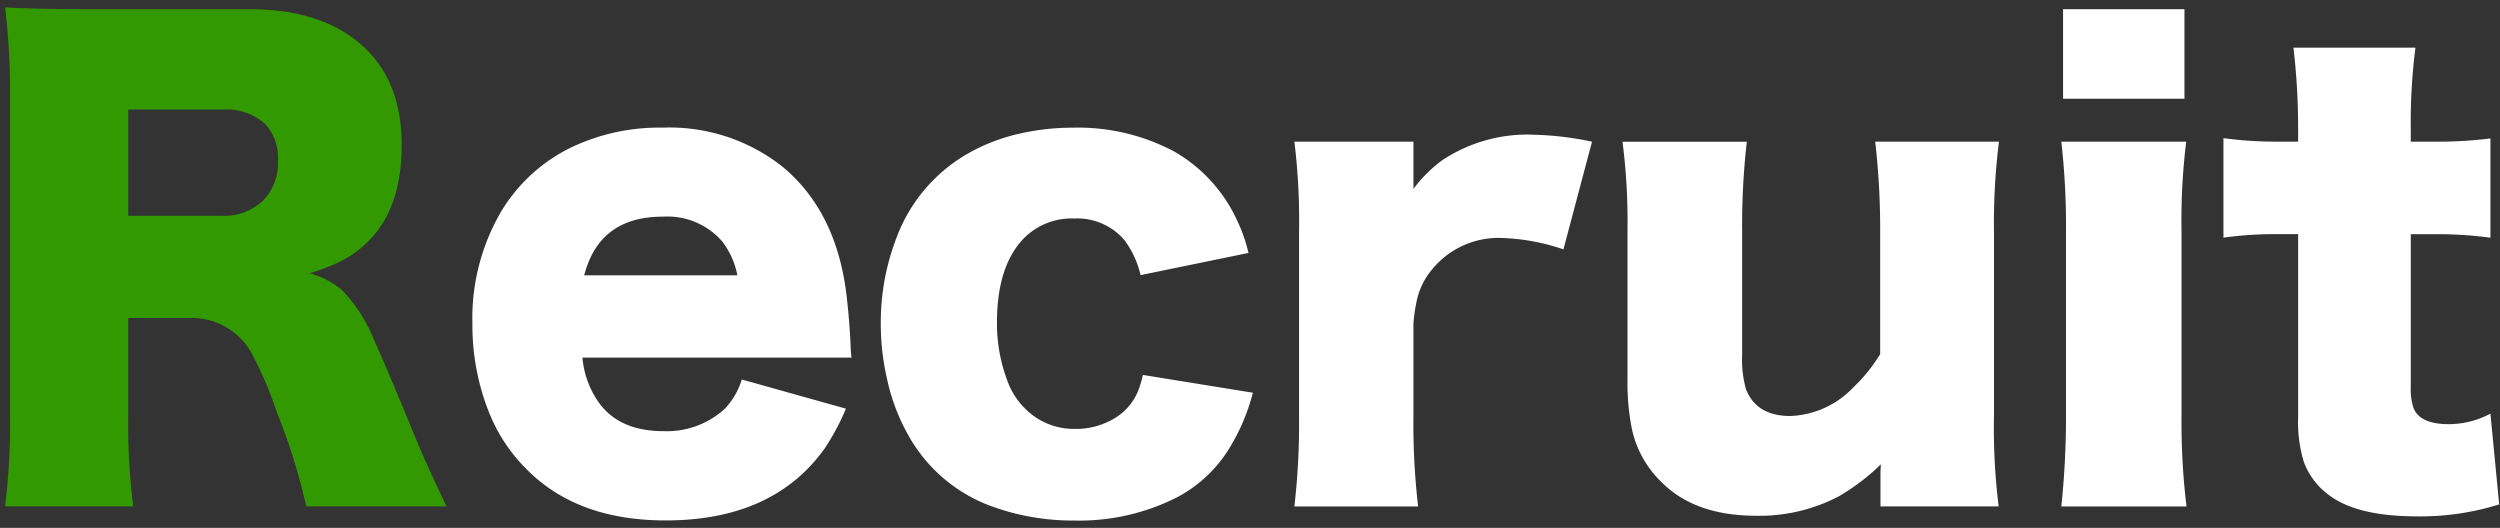
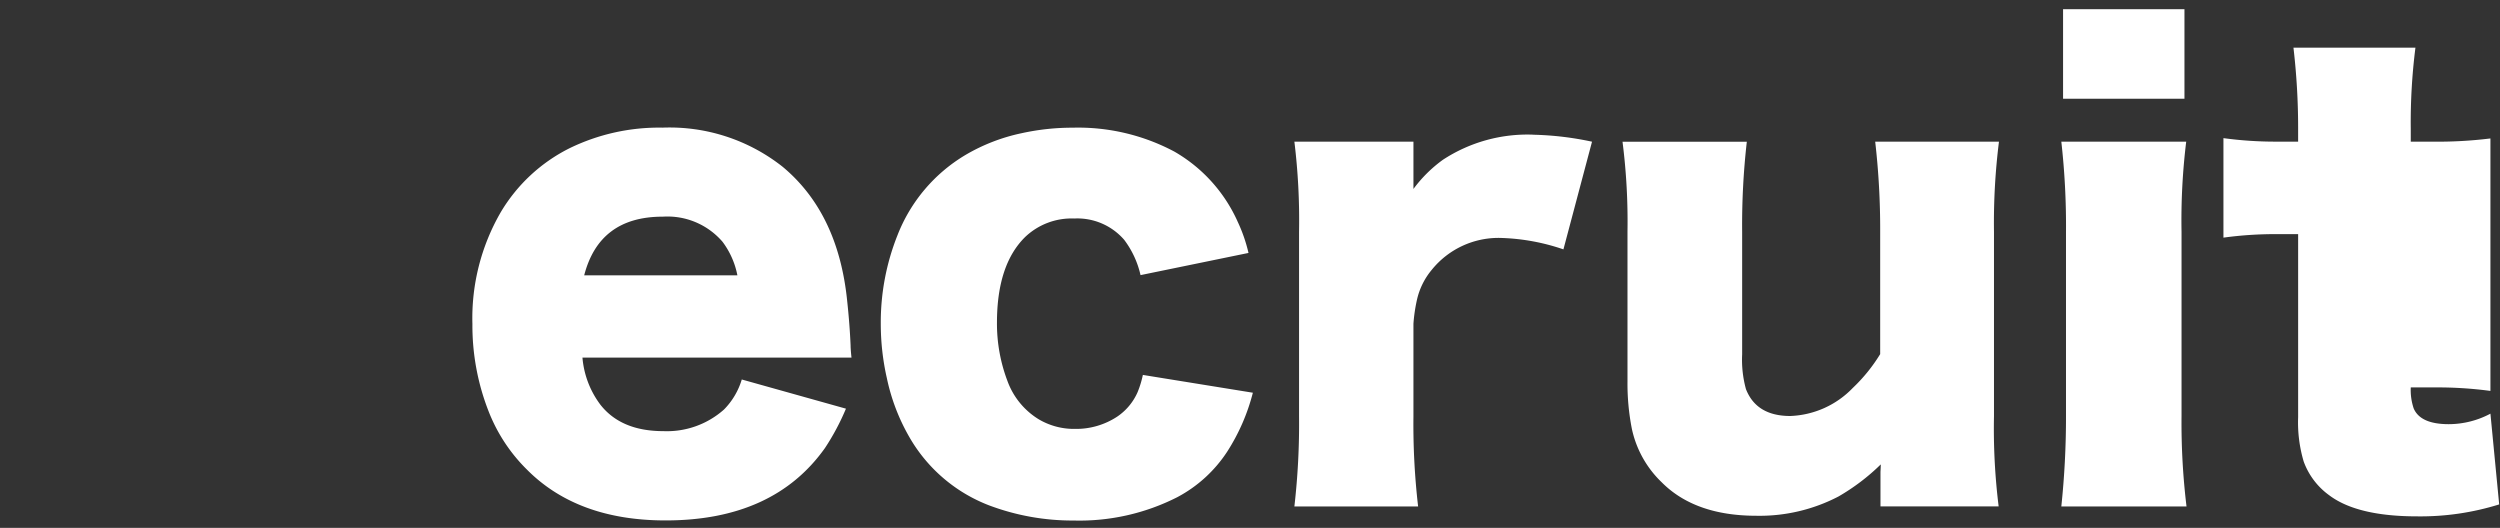
<svg xmlns="http://www.w3.org/2000/svg" width="251" height="53" viewBox="0 0 251 53">
  <rect x="0" y="0" width="251" height="53" fill="#333333" stroke="none" />
  <defs>
    <style>
      .cls-1 {
        fill: #329900;
      }

      .cls-1, .cls-2 {
        fill-rule: evenodd;
      }

      .cls-2 {
        fill: #fff;
      }
    </style>
  </defs>
-   <path id="Recruit" class="cls-1" d="M44.839,50.846q-1.875-3.9-2.9-6.357-3.252-7.881-4.424-10.459a15.521,15.521,0,0,0-3.193-4.922,8.637,8.637,0,0,0-3.223-1.67,21.961,21.961,0,0,0,2.256-.82,10.911,10.911,0,0,0,3.457-2.227q3.516-3.34,3.516-9.814,0-6.181-3.6-9.668Q32.622,0.924,25.034.924H9.448q-5.508,0-8.936-.176a72.513,72.513,0,0,1,.5,8.848V41.822a69.055,69.055,0,0,1-.5,9.023H13.374a66.653,66.653,0,0,1-.5-9.082V31.92h6.152a6.915,6.915,0,0,1,6.24,3.545,38.639,38.639,0,0,1,2.549,5.977,60.668,60.668,0,0,1,2.93,9.4H44.839ZM12.876,11H22.31a5.851,5.851,0,0,1,4.307,1.435,4.975,4.975,0,0,1,1.289,3.633,5.464,5.464,0,0,1-1.465,4.043,5.7,5.7,0,0,1-4.219,1.553H12.876V11Z" />
-   <path id="Recruit_のコピー" data-name="Recruit のコピー" class="cls-2" d="M85.4,34.7q-0.088-2.138-.352-4.57-0.908-8.76-6.475-13.389a18.308,18.308,0,0,0-12.07-3.926,20.494,20.494,0,0,0-9.346,2.08,16.739,16.739,0,0,0-6.885,6.416,21.238,21.238,0,0,0-2.842,11.221,23.6,23.6,0,0,0,1.67,8.877,16.766,16.766,0,0,0,3.809,5.742q5.068,5.1,13.916,5.1,10.839,0,16-7.266a23.868,23.868,0,0,0,2.109-3.955L74.474,38.1a7.213,7.213,0,0,1-1.787,3.018,8.617,8.617,0,0,1-6.094,2.168q-4.219,0-6.3-2.637A9.124,9.124,0,0,1,58.478,35.9H85.489Q85.4,35.055,85.4,34.7h0ZM66.534,21.754a7.292,7.292,0,0,1,6.006,2.519,8.214,8.214,0,0,1,1.494,3.369H58.653q1.523-5.889,7.881-5.889h0Zm57.7,0.439a15.337,15.337,0,0,0-6.328-6.973,20.566,20.566,0,0,0-10.224-2.4,23.7,23.7,0,0,0-5.127.557,18.672,18.672,0,0,0-5.654,2.2,16.244,16.244,0,0,0-6.8,8.057,23.606,23.606,0,0,0-1.67,8.877,24.541,24.541,0,0,0,.615,5.479,20.064,20.064,0,0,0,2.285,5.947,15.719,15.719,0,0,0,7.969,6.8,23.745,23.745,0,0,0,8.5,1.524,21.692,21.692,0,0,0,10.4-2.344,13.56,13.56,0,0,0,5.01-4.57,20.168,20.168,0,0,0,2.578-5.918l-11.045-1.787a9.769,9.769,0,0,1-.527,1.728,5.725,5.725,0,0,1-2.051,2.461,7.48,7.48,0,0,1-4.248,1.23,6.922,6.922,0,0,1-3.633-.967,7.5,7.5,0,0,1-3.134-3.838,16.221,16.221,0,0,1-1.055-5.859q0-5.8,2.812-8.584a6.758,6.758,0,0,1,4.952-1.875,6.222,6.222,0,0,1,5.009,2.139,9.241,9.241,0,0,1,1.641,3.545l10.84-2.227a15.594,15.594,0,0,0-1.114-3.193h0Zm29.717-8.672a15.481,15.481,0,0,0-9.082,2.52,13.471,13.471,0,0,0-2.959,2.93V14.225H129.956a64.954,64.954,0,0,1,.469,9.053V41.793a72.761,72.761,0,0,1-.469,9.053h12.422a71.555,71.555,0,0,1-.469-8.994V32.506a16.245,16.245,0,0,1,.352-2.4,7.128,7.128,0,0,1,1.465-2.988,8.613,8.613,0,0,1,7.119-3.223,21.106,21.106,0,0,1,6.123,1.143l2.871-10.811a31,31,0,0,0-5.889-.7h0Zm34.319,0.7a76.907,76.907,0,0,1,.5,9.053V35.553a16.693,16.693,0,0,1-2.754,3.4,9.165,9.165,0,0,1-6.27,2.813q-3.4,0-4.453-2.7a11.125,11.125,0,0,1-.381-3.486v-12.3a73.9,73.9,0,0,1,.469-9.053H162.9a63.213,63.213,0,0,1,.5,9.023V38.336a23.472,23.472,0,0,0,.439,4.717,10.457,10.457,0,0,0,2.988,5.361q3.34,3.369,9.522,3.369a17.135,17.135,0,0,0,8.232-1.934,21.169,21.169,0,0,0,4.248-3.223q0,0.264-.029.762v3.457h11.865a63.426,63.426,0,0,1-.469-9.053V23.277a65.542,65.542,0,0,1,.5-9.053H188.269Zm18.863-4.307h12.187V0.924H207.132V9.918Zm-0.176,4.307a75.552,75.552,0,0,1,.469,9.053V41.793a85.725,85.725,0,0,1-.469,9.053h12.569a69.96,69.96,0,0,1-.5-9.082V23.277a64.954,64.954,0,0,1,.469-9.053H206.956Zm21.637,0a38.819,38.819,0,0,1-5.361-.352v9.99a38.01,38.01,0,0,1,5.244-.352h2.256V41.881a13.815,13.815,0,0,0,.556,4.453,7.221,7.221,0,0,0,2.578,3.4q2.813,2.109,8.819,2.109a26.516,26.516,0,0,0,8.232-1.2l-0.879-9.111a8.944,8.944,0,0,1-4.189,1.055q-2.842,0-3.516-1.582a5.78,5.78,0,0,1-.293-2.109V23.512h2.49a40.225,40.225,0,0,1,5.508.352V13.9a43.212,43.212,0,0,1-5.888.322h-2.11v-1.26a59.656,59.656,0,0,1,.469-8.174H230.263a69.349,69.349,0,0,1,.469,8.174v1.26h-2.139Z" />
+   <path id="Recruit_のコピー" data-name="Recruit のコピー" class="cls-2" d="M85.4,34.7q-0.088-2.138-.352-4.57-0.908-8.76-6.475-13.389a18.308,18.308,0,0,0-12.07-3.926,20.494,20.494,0,0,0-9.346,2.08,16.739,16.739,0,0,0-6.885,6.416,21.238,21.238,0,0,0-2.842,11.221,23.6,23.6,0,0,0,1.67,8.877,16.766,16.766,0,0,0,3.809,5.742q5.068,5.1,13.916,5.1,10.839,0,16-7.266a23.868,23.868,0,0,0,2.109-3.955L74.474,38.1a7.213,7.213,0,0,1-1.787,3.018,8.617,8.617,0,0,1-6.094,2.168q-4.219,0-6.3-2.637A9.124,9.124,0,0,1,58.478,35.9H85.489Q85.4,35.055,85.4,34.7h0ZM66.534,21.754a7.292,7.292,0,0,1,6.006,2.519,8.214,8.214,0,0,1,1.494,3.369H58.653q1.523-5.889,7.881-5.889h0Zm57.7,0.439a15.337,15.337,0,0,0-6.328-6.973,20.566,20.566,0,0,0-10.224-2.4,23.7,23.7,0,0,0-5.127.557,18.672,18.672,0,0,0-5.654,2.2,16.244,16.244,0,0,0-6.8,8.057,23.606,23.606,0,0,0-1.67,8.877,24.541,24.541,0,0,0,.615,5.479,20.064,20.064,0,0,0,2.285,5.947,15.719,15.719,0,0,0,7.969,6.8,23.745,23.745,0,0,0,8.5,1.524,21.692,21.692,0,0,0,10.4-2.344,13.56,13.56,0,0,0,5.01-4.57,20.168,20.168,0,0,0,2.578-5.918l-11.045-1.787a9.769,9.769,0,0,1-.527,1.728,5.725,5.725,0,0,1-2.051,2.461,7.48,7.48,0,0,1-4.248,1.23,6.922,6.922,0,0,1-3.633-.967,7.5,7.5,0,0,1-3.134-3.838,16.221,16.221,0,0,1-1.055-5.859q0-5.8,2.812-8.584a6.758,6.758,0,0,1,4.952-1.875,6.222,6.222,0,0,1,5.009,2.139,9.241,9.241,0,0,1,1.641,3.545l10.84-2.227a15.594,15.594,0,0,0-1.114-3.193h0Zm29.717-8.672a15.481,15.481,0,0,0-9.082,2.52,13.471,13.471,0,0,0-2.959,2.93V14.225H129.956a64.954,64.954,0,0,1,.469,9.053V41.793a72.761,72.761,0,0,1-.469,9.053h12.422a71.555,71.555,0,0,1-.469-8.994V32.506a16.245,16.245,0,0,1,.352-2.4,7.128,7.128,0,0,1,1.465-2.988,8.613,8.613,0,0,1,7.119-3.223,21.106,21.106,0,0,1,6.123,1.143l2.871-10.811a31,31,0,0,0-5.889-.7h0Zm34.319,0.7a76.907,76.907,0,0,1,.5,9.053V35.553a16.693,16.693,0,0,1-2.754,3.4,9.165,9.165,0,0,1-6.27,2.813q-3.4,0-4.453-2.7a11.125,11.125,0,0,1-.381-3.486v-12.3a73.9,73.9,0,0,1,.469-9.053H162.9a63.213,63.213,0,0,1,.5,9.023V38.336a23.472,23.472,0,0,0,.439,4.717,10.457,10.457,0,0,0,2.988,5.361q3.34,3.369,9.522,3.369a17.135,17.135,0,0,0,8.232-1.934,21.169,21.169,0,0,0,4.248-3.223q0,0.264-.029.762v3.457h11.865a63.426,63.426,0,0,1-.469-9.053V23.277a65.542,65.542,0,0,1,.5-9.053H188.269Zm18.863-4.307h12.187V0.924H207.132V9.918Zm-0.176,4.307a75.552,75.552,0,0,1,.469,9.053V41.793a85.725,85.725,0,0,1-.469,9.053h12.569a69.96,69.96,0,0,1-.5-9.082V23.277a64.954,64.954,0,0,1,.469-9.053H206.956Zm21.637,0a38.819,38.819,0,0,1-5.361-.352v9.99a38.01,38.01,0,0,1,5.244-.352h2.256V41.881a13.815,13.815,0,0,0,.556,4.453,7.221,7.221,0,0,0,2.578,3.4q2.813,2.109,8.819,2.109a26.516,26.516,0,0,0,8.232-1.2l-0.879-9.111a8.944,8.944,0,0,1-4.189,1.055q-2.842,0-3.516-1.582a5.78,5.78,0,0,1-.293-2.109h2.49a40.225,40.225,0,0,1,5.508.352V13.9a43.212,43.212,0,0,1-5.888.322h-2.11v-1.26a59.656,59.656,0,0,1,.469-8.174H230.263a69.349,69.349,0,0,1,.469,8.174v1.26h-2.139Z" />
</svg>